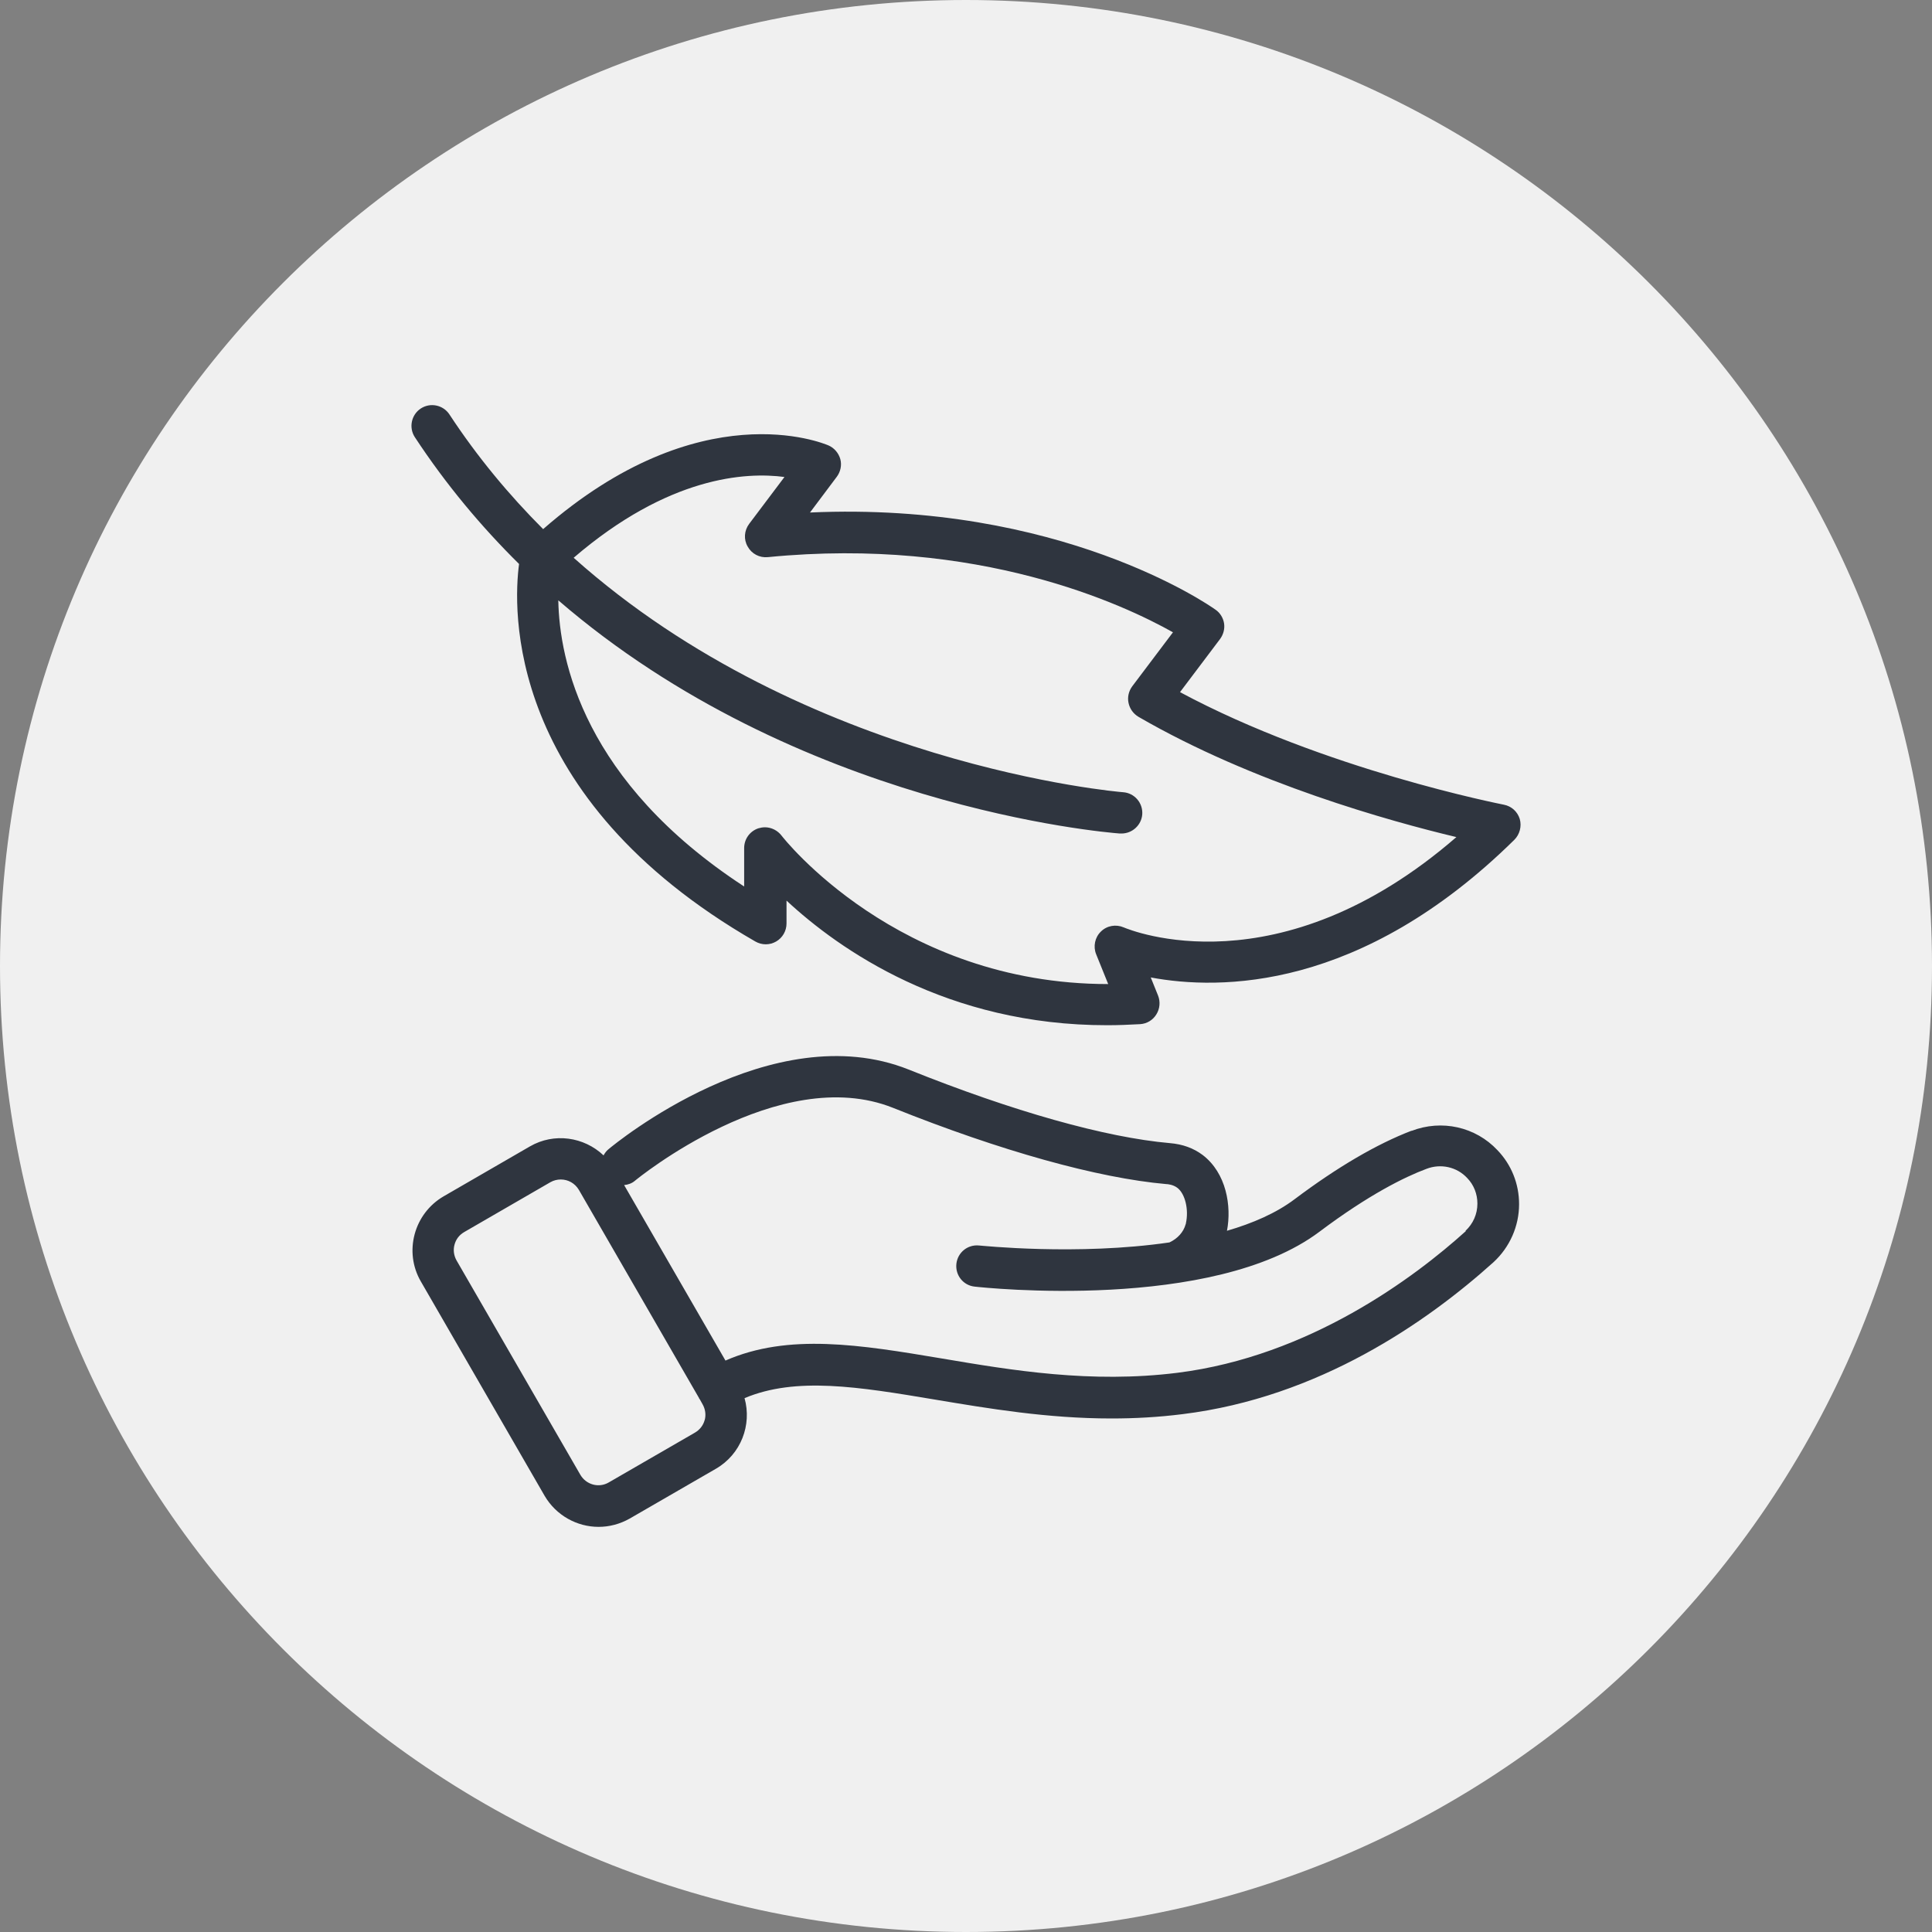
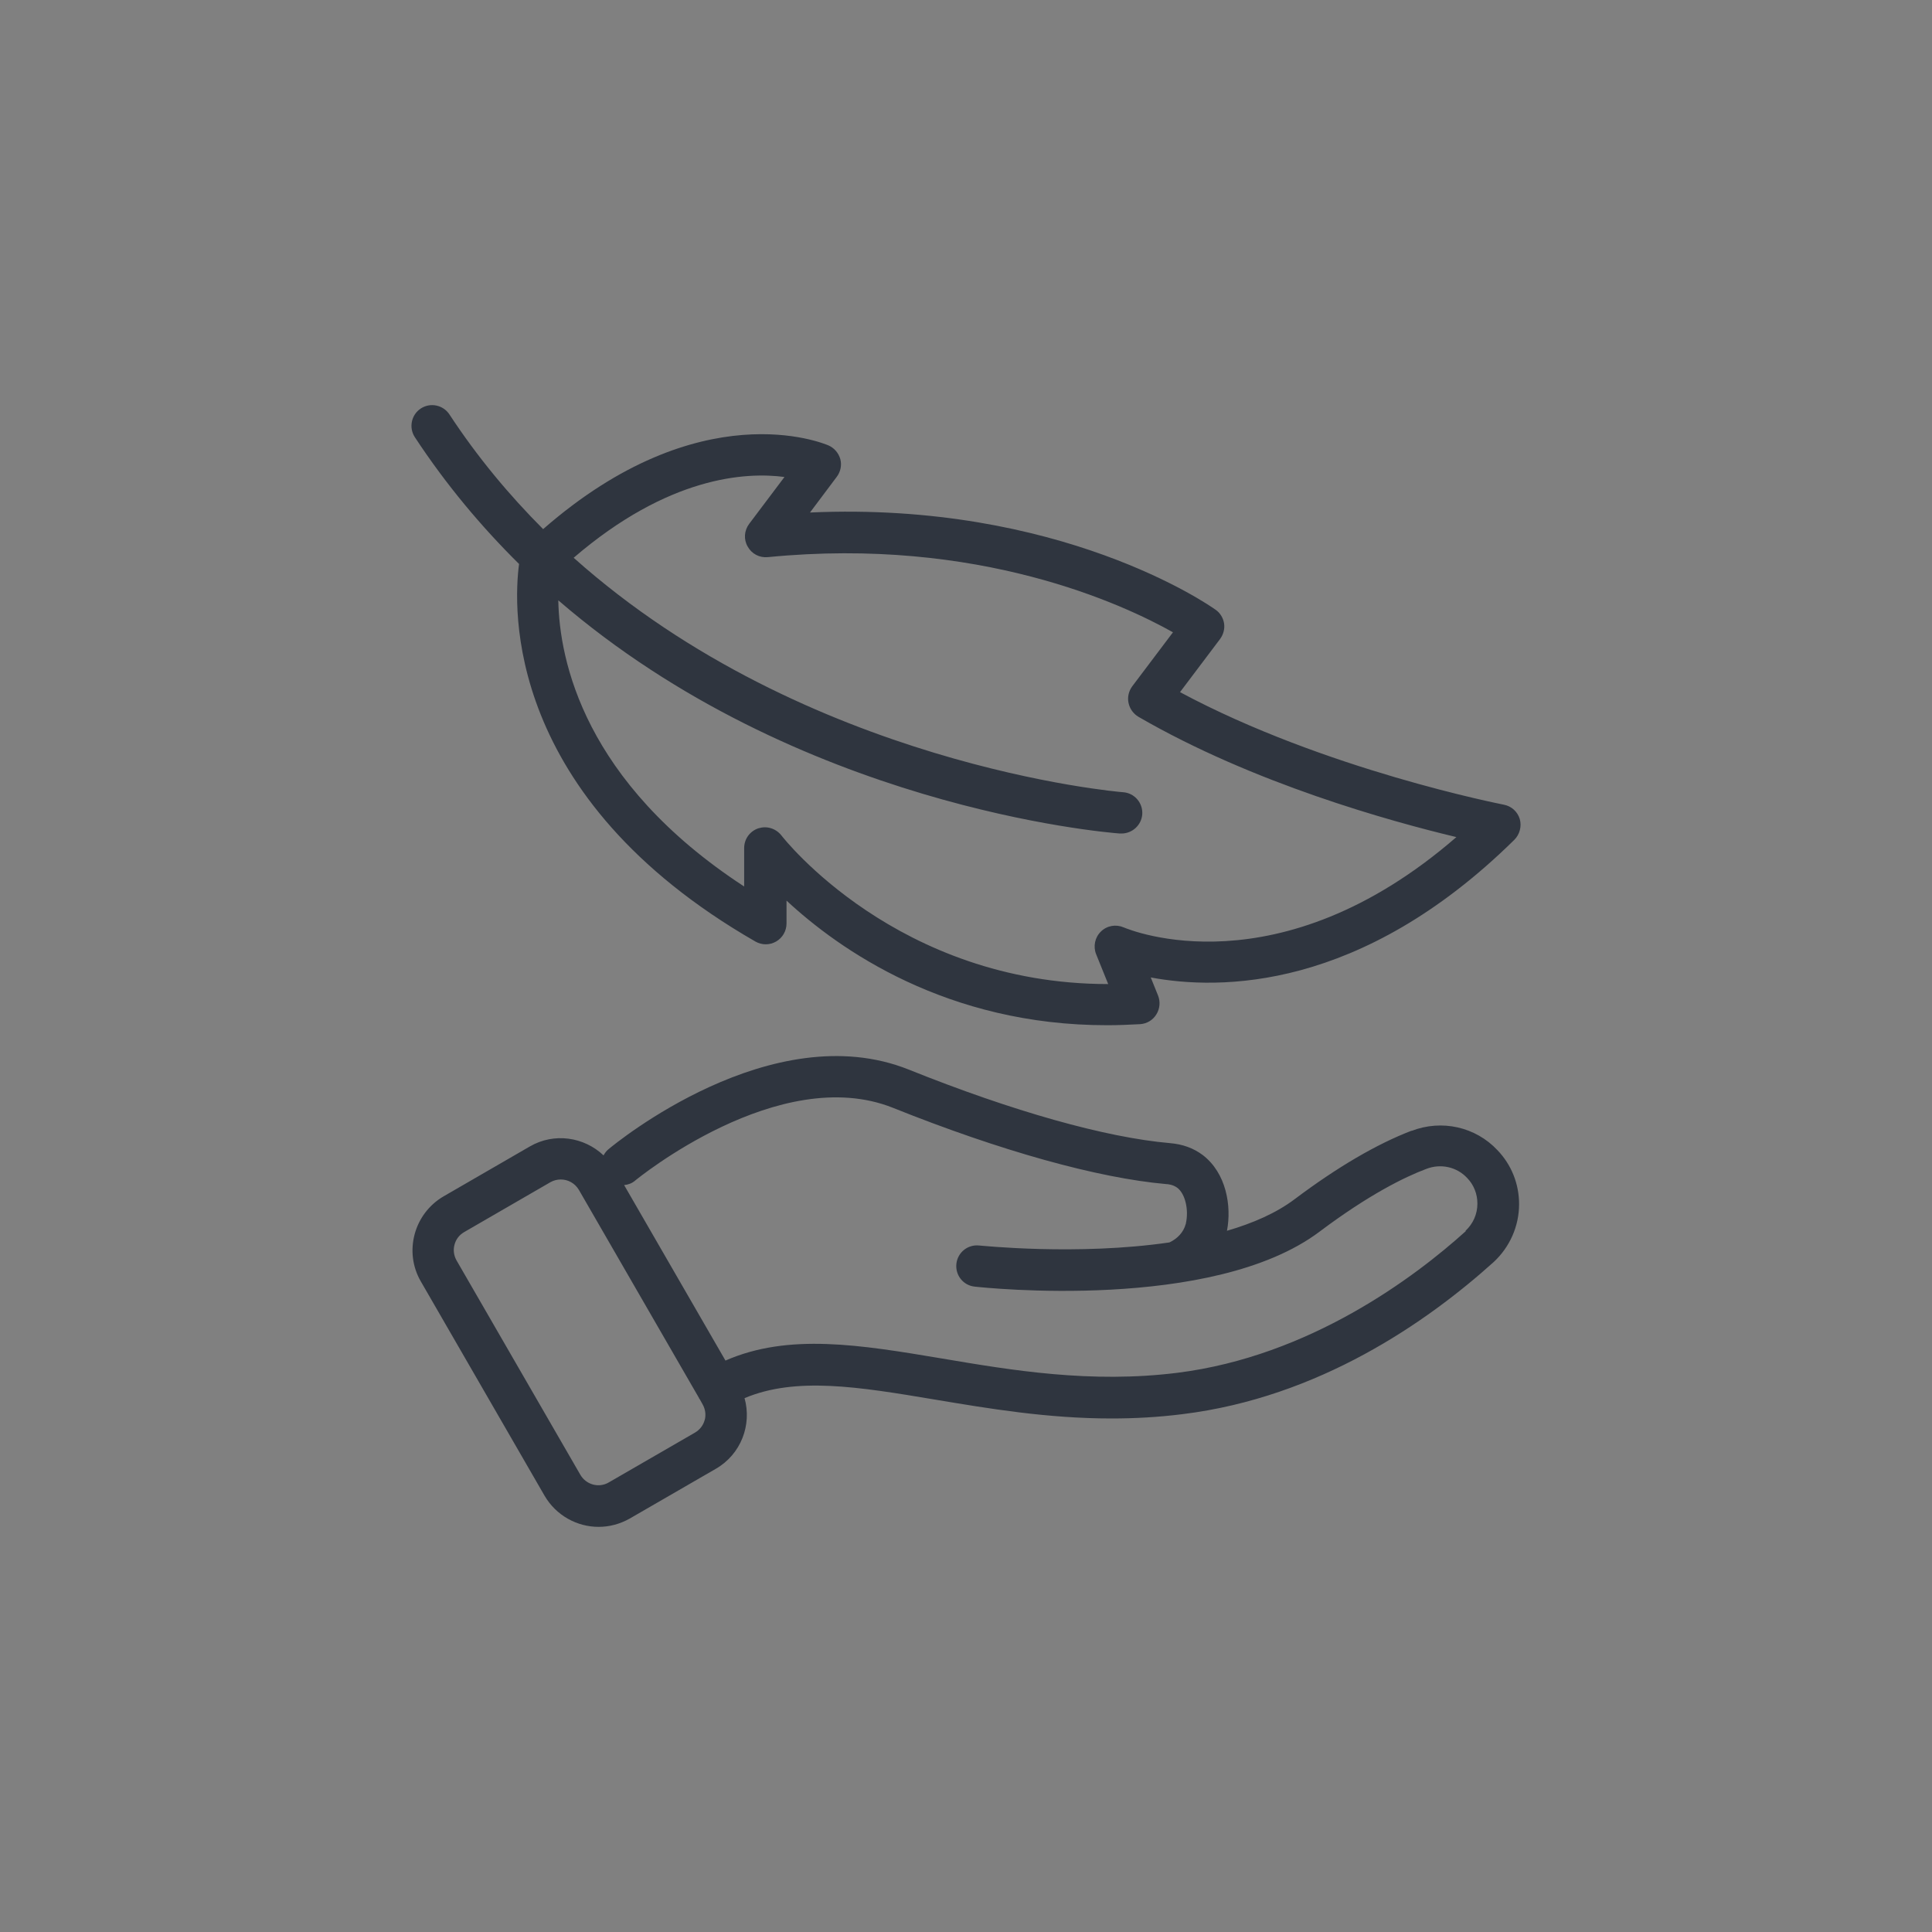
<svg xmlns="http://www.w3.org/2000/svg" width="40" height="40" viewBox="0 0 40 40" fill="none">
  <rect x="0" y="0" width="40" height="40" fill="#808080" stroke="none" />
-   <path d="M40 20C40 31.046 31.046 40 20 40C8.954 40 0 31.046 0 20C0 8.954 8.954 0 20 0C31.046 0 40 8.954 40 20Z" fill="#F0F0F0" />
  <path d="M10.747 11.673C10.626 12.575 10.437 16.501 15.639 19.493C15.773 19.57 15.936 19.57 16.069 19.493C16.202 19.416 16.284 19.274 16.284 19.119V18.646C17.376 19.661 19.607 21.23 22.927 21.226C23.146 21.226 23.374 21.217 23.606 21.204C23.743 21.195 23.868 21.122 23.941 21.002C24.014 20.886 24.027 20.74 23.976 20.611L23.825 20.237C25.248 20.503 28.172 20.52 31.353 17.387C31.465 17.275 31.508 17.107 31.465 16.956C31.417 16.802 31.293 16.69 31.134 16.66C31.095 16.651 27.428 15.938 24.431 14.33L25.261 13.229C25.33 13.134 25.36 13.018 25.343 12.907C25.326 12.795 25.261 12.687 25.166 12.623C25.029 12.524 21.942 10.379 16.77 10.611L17.325 9.871C17.402 9.768 17.432 9.631 17.398 9.506C17.363 9.381 17.273 9.274 17.153 9.222C17.041 9.175 14.496 8.113 11.245 10.955C10.545 10.254 9.887 9.467 9.306 8.582C9.177 8.384 8.911 8.328 8.713 8.457C8.515 8.586 8.46 8.853 8.588 9.05C9.238 10.039 9.969 10.908 10.747 11.677L10.747 11.673ZM16.245 9.871L15.51 10.847C15.407 10.985 15.394 11.17 15.48 11.316C15.562 11.466 15.725 11.552 15.897 11.535C20.261 11.105 23.27 12.52 24.285 13.091L23.442 14.209C23.369 14.308 23.339 14.433 23.365 14.553C23.39 14.674 23.464 14.777 23.571 14.841C25.944 16.217 28.782 17.004 30.153 17.331C26.469 20.525 23.399 19.256 23.266 19.201C23.107 19.132 22.918 19.162 22.793 19.287C22.668 19.407 22.63 19.596 22.694 19.755L22.944 20.374C18.576 20.374 16.207 17.335 16.181 17.3C16.099 17.193 15.97 17.128 15.837 17.128C15.79 17.128 15.742 17.137 15.699 17.15C15.523 17.21 15.407 17.373 15.407 17.558V18.354C12.088 16.187 11.581 13.668 11.559 12.429C16.508 16.699 22.858 17.232 23.184 17.257H23.219C23.442 17.257 23.631 17.085 23.649 16.862C23.666 16.625 23.49 16.419 23.253 16.402C23.176 16.398 16.692 15.847 11.877 11.548C13.838 9.863 15.441 9.768 16.245 9.876L16.245 9.871Z" fill="#2F353F" />
  <path d="M29.225 23.41C28.507 23.685 27.69 24.162 26.804 24.828C26.422 25.116 25.936 25.327 25.403 25.482C25.502 24.97 25.39 24.287 24.9 23.913C24.71 23.771 24.487 23.689 24.22 23.667C22.892 23.551 20.97 23.01 18.816 22.145C15.983 21.011 12.737 23.676 12.6 23.792C12.556 23.826 12.522 23.874 12.496 23.921C12.092 23.538 11.473 23.444 10.97 23.736L9.186 24.768C8.571 25.125 8.356 25.916 8.713 26.531L11.275 30.968C11.516 31.38 11.95 31.612 12.393 31.612C12.612 31.612 12.832 31.556 13.038 31.44L14.822 30.409C15.342 30.108 15.57 29.501 15.415 28.947C16.477 28.5 17.767 28.71 19.358 28.977C20.467 29.162 21.684 29.368 23.012 29.368C23.489 29.368 23.979 29.342 24.487 29.278C27.307 28.93 29.543 27.373 30.923 26.131C31.258 25.821 31.451 25.387 31.451 24.931C31.451 24.51 31.292 24.114 31.004 23.814C30.549 23.328 29.848 23.173 29.224 23.414L29.225 23.41ZM14.59 29.398C14.56 29.51 14.491 29.6 14.388 29.661L12.604 30.692C12.398 30.813 12.135 30.74 12.015 30.533L9.453 26.097C9.397 25.998 9.379 25.882 9.41 25.77C9.44 25.658 9.508 25.568 9.612 25.508L11.396 24.476C11.465 24.437 11.538 24.42 11.611 24.42C11.761 24.42 11.903 24.497 11.985 24.635L14.474 28.947C14.474 28.947 14.474 28.956 14.478 28.96L14.487 28.968L14.547 29.076C14.603 29.175 14.62 29.291 14.59 29.403L14.59 29.398ZM30.347 25.49C29.294 26.441 27.118 28.078 24.379 28.422C22.587 28.646 20.948 28.371 19.5 28.126C17.806 27.842 16.327 27.597 15.02 28.169L12.922 24.536C13.004 24.527 13.081 24.502 13.146 24.446C13.176 24.42 16.134 21.995 18.49 22.937C20.721 23.831 22.729 24.39 24.143 24.515C24.177 24.515 24.289 24.527 24.375 24.592C24.539 24.716 24.616 25.048 24.552 25.331C24.552 25.336 24.552 25.344 24.547 25.349C24.504 25.508 24.38 25.645 24.212 25.723C22.303 26.002 20.304 25.787 20.274 25.787C20.033 25.761 19.827 25.933 19.801 26.165C19.775 26.402 19.943 26.613 20.179 26.638C20.377 26.66 25.102 27.163 27.316 25.503C28.339 24.734 29.083 24.368 29.53 24.201C29.827 24.085 30.162 24.158 30.377 24.39C30.515 24.532 30.588 24.721 30.588 24.919C30.588 25.138 30.498 25.336 30.343 25.482L30.347 25.49Z" fill="#2F353F" />
</svg>